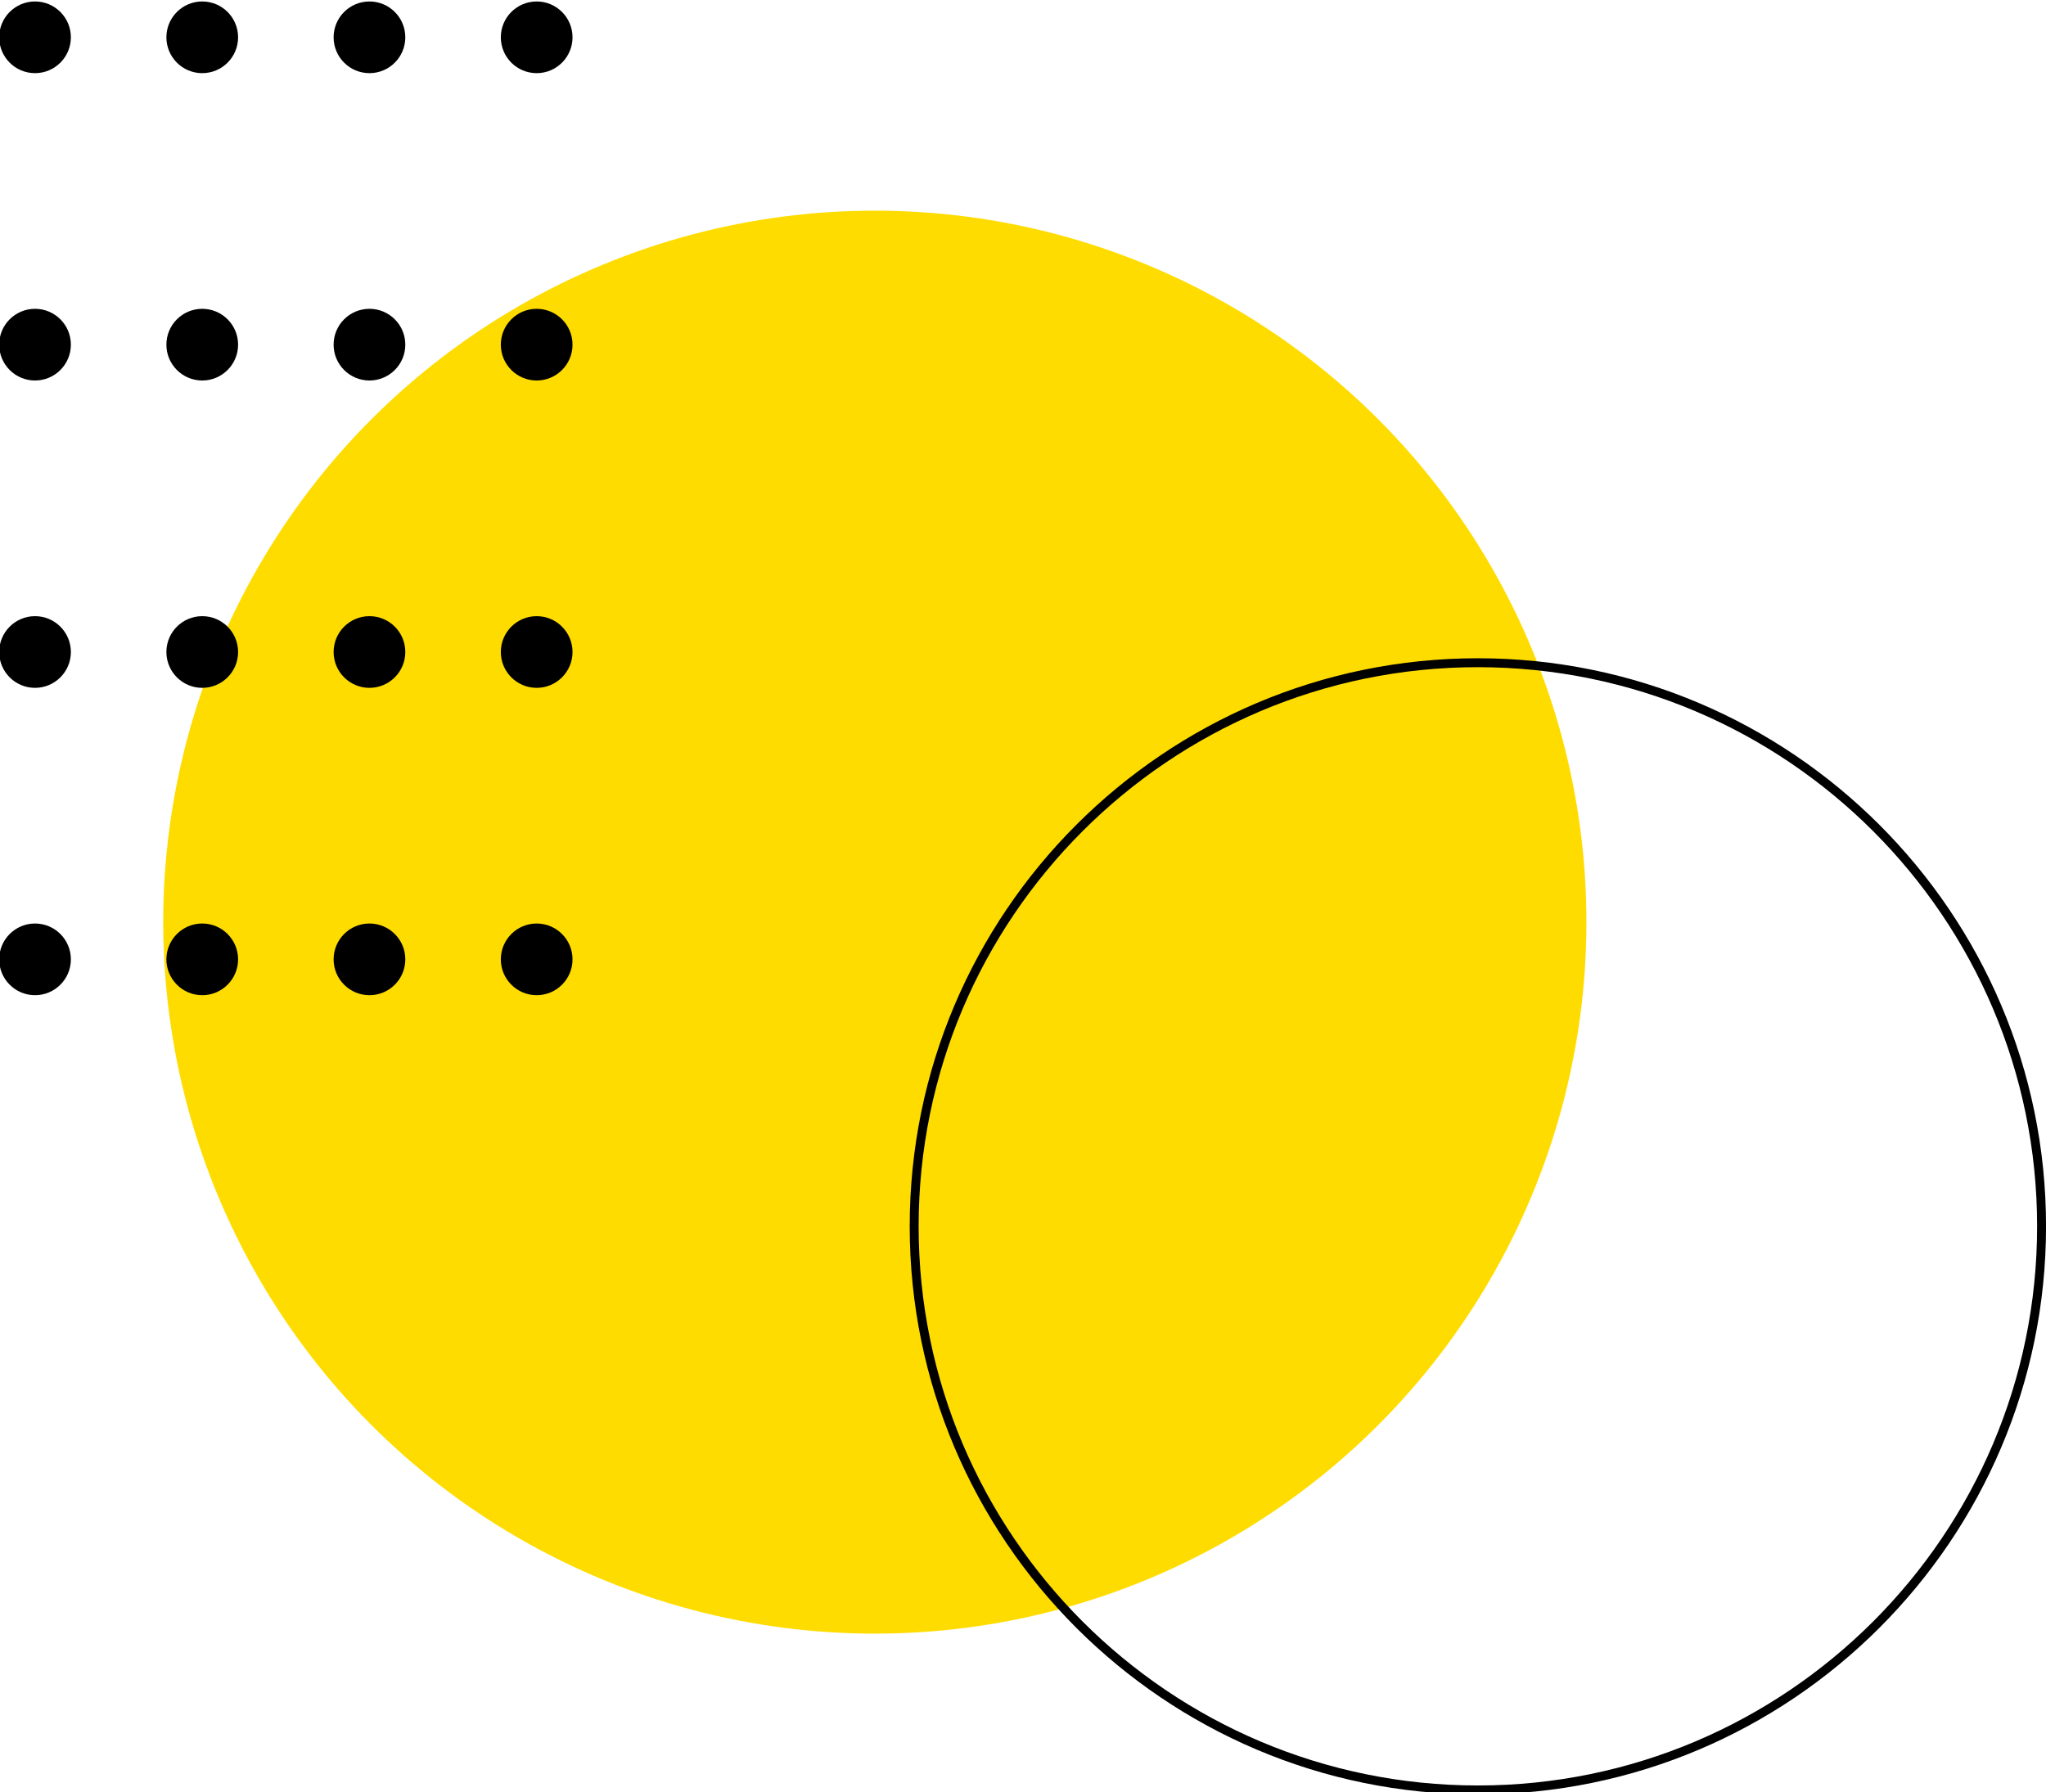
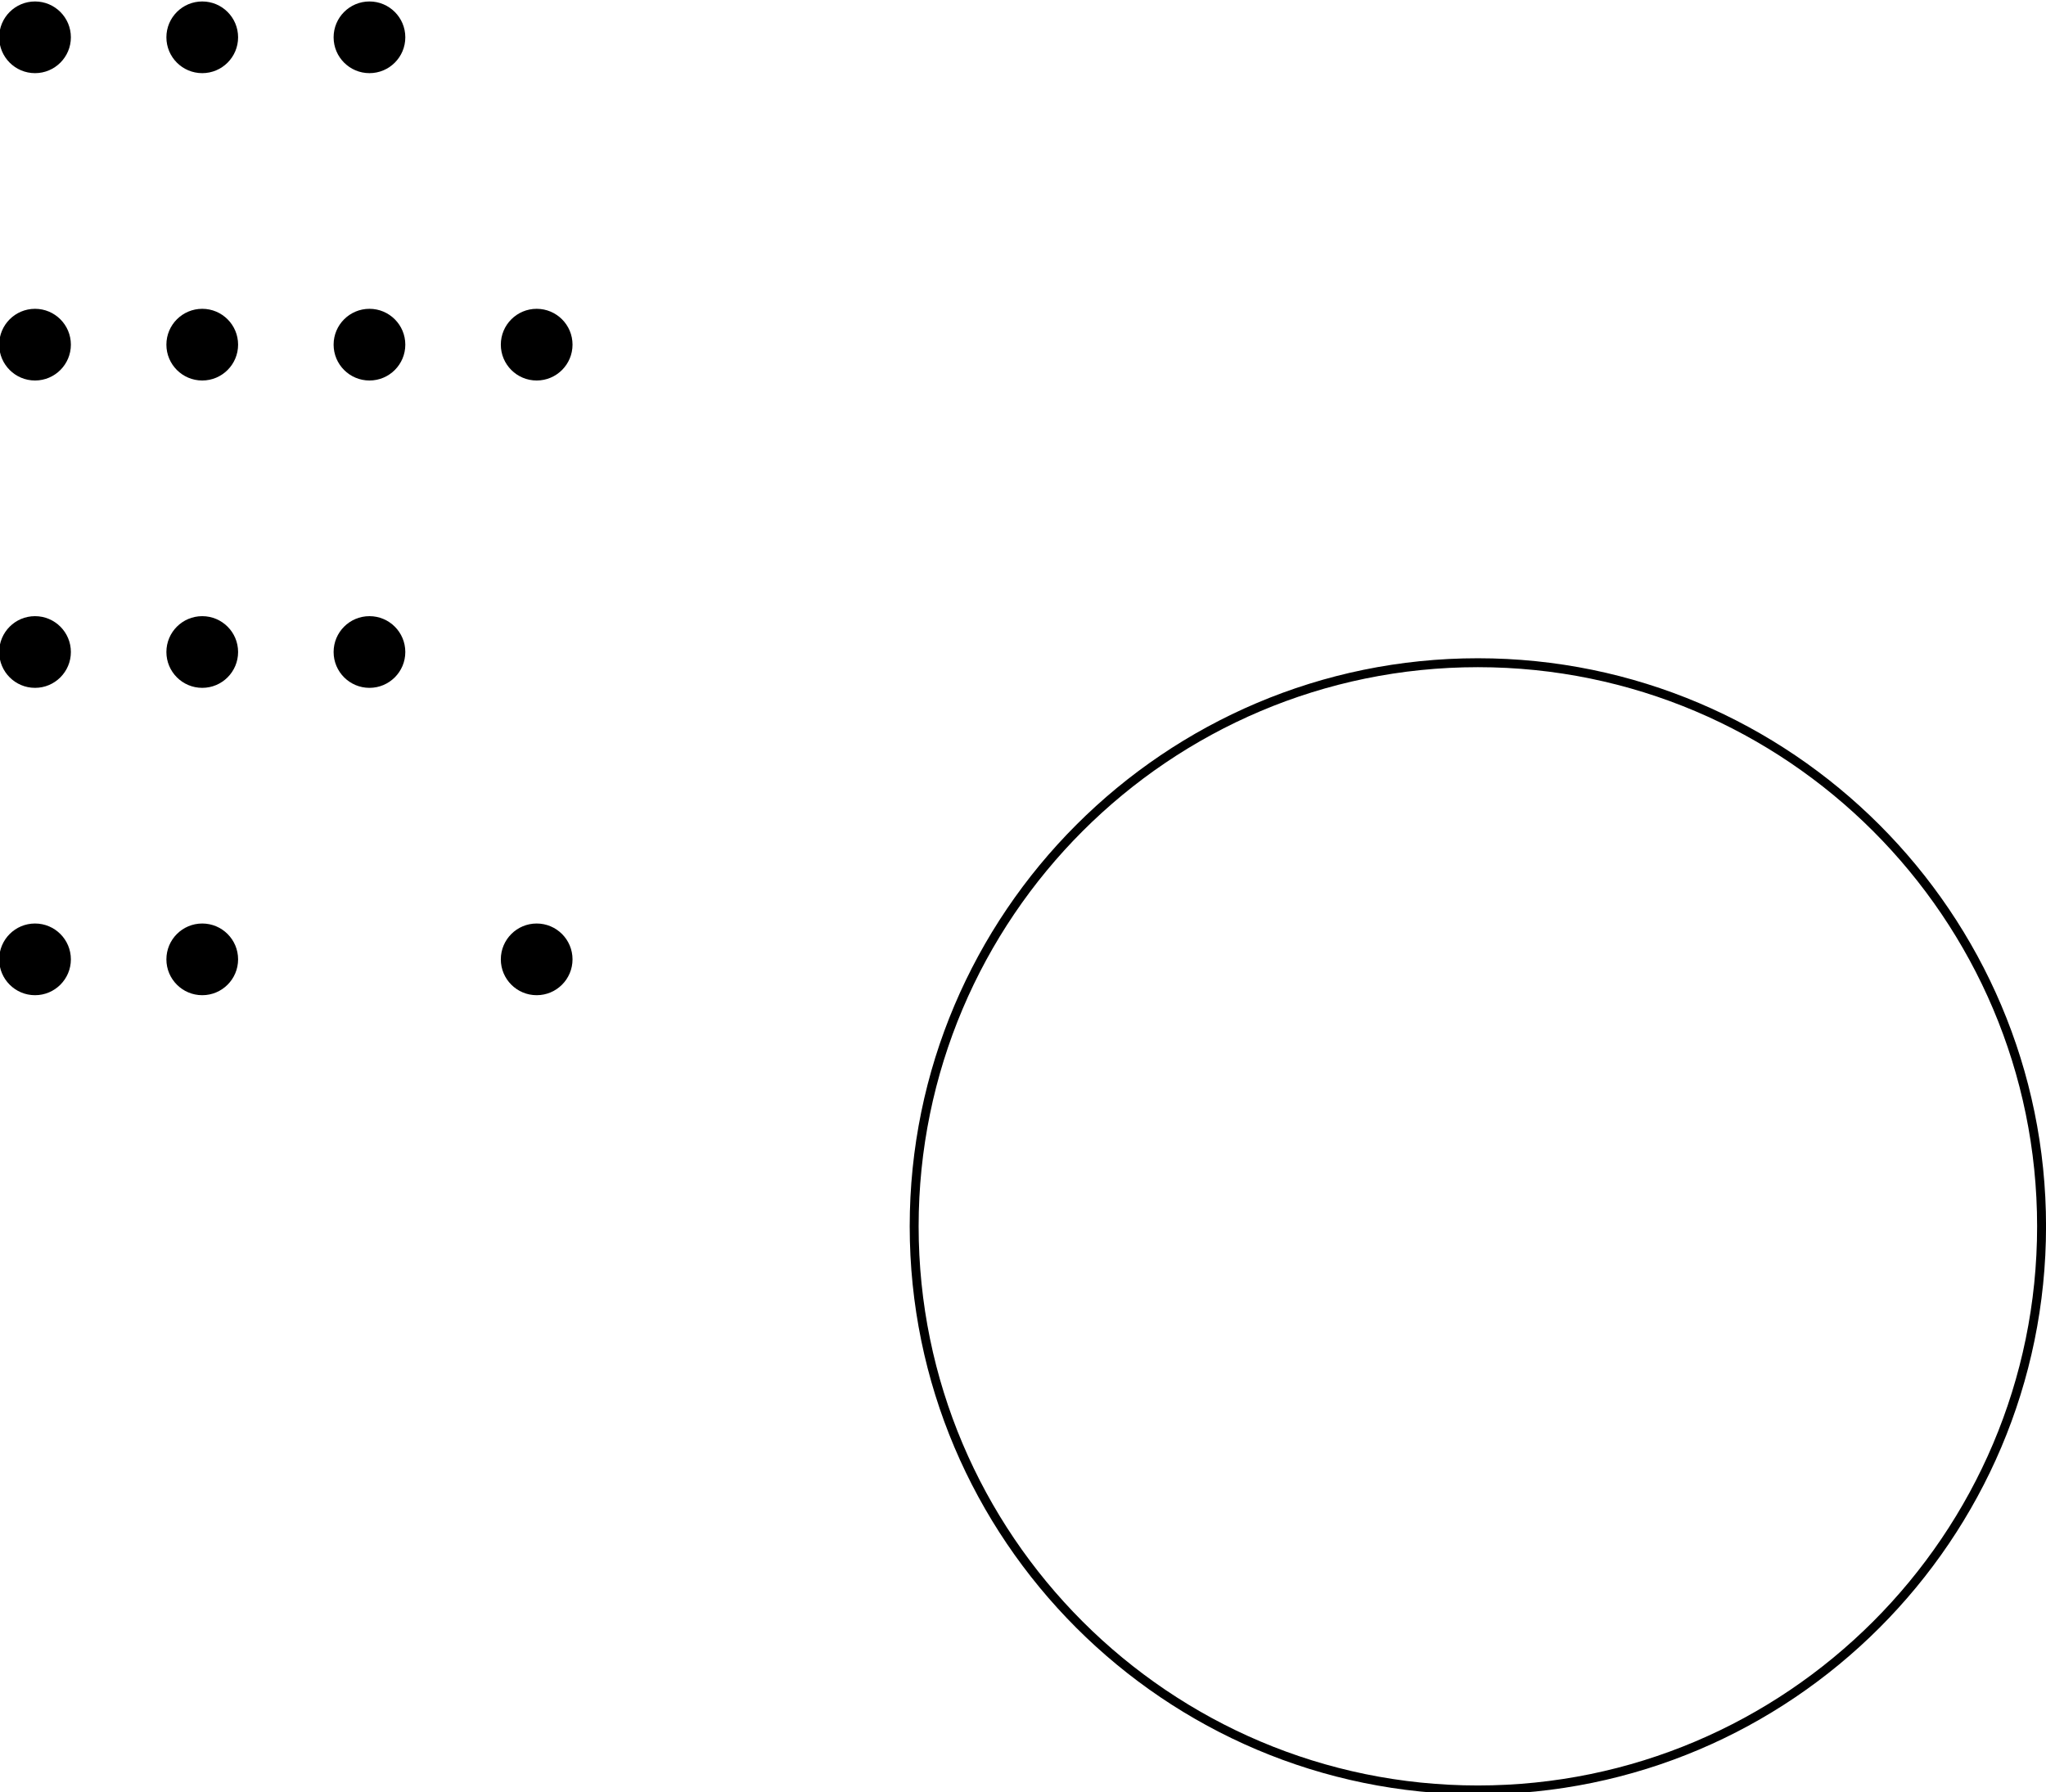
<svg xmlns="http://www.w3.org/2000/svg" fill="#000000" height="50.2" preserveAspectRatio="xMidYMid meet" version="1" viewBox="19.7 22.3 57.3 50.2" width="57.3" zoomAndPan="magnify">
  <g id="change1_1">
-     <circle cx="44.2" cy="48.13" fill="#ffdc00" r="19.929" />
-   </g>
+     </g>
  <g>
    <g id="change2_11">
      <path d="M61.089,72.562c-8.774,0-15.912-7.138-15.912-15.912s7.138-15.912,15.912-15.912 s15.912,7.138,15.912,15.912S69.863,72.562,61.089,72.562z M61.089,40.988 c-8.636,0-15.662,7.026-15.662,15.662c0,8.636,7.026,15.662,15.662,15.662 c8.636,0,15.662-7.026,15.662-15.662C76.751,48.014,69.725,40.988,61.089,40.988z" fill="#000000" />
    </g>
  </g>
  <g>
    <g id="change2_1">
      <circle cx="20.681" cy="49.172" fill="#000000" r="1.004" />
    </g>
  </g>
  <g>
    <g id="change2_12">
      <circle cx="20.681" cy="40.563" fill="#000000" r="1.004" />
    </g>
  </g>
  <g>
    <g id="change2_13">
      <circle cx="20.681" cy="31.954" fill="#000000" r="1.004" />
    </g>
  </g>
  <g>
    <g id="change2_16">
      <circle cx="20.681" cy="23.345" fill="#000000" r="1.004" />
    </g>
  </g>
  <g>
    <g id="change2_10">
      <circle cx="25.364" cy="49.172" fill="#000000" r="1.004" />
    </g>
  </g>
  <g>
    <g id="change2_15">
      <circle cx="25.364" cy="40.563" fill="#000000" r="1.004" />
    </g>
  </g>
  <g>
    <g id="change2_6">
      <circle cx="25.364" cy="31.954" fill="#000000" r="1.004" />
    </g>
  </g>
  <g>
    <g id="change2_2">
      <circle cx="25.364" cy="23.345" fill="#000000" r="1.004" />
    </g>
  </g>
  <g>
    <g id="change2_5">
-       <circle cx="30.047" cy="49.172" fill="#000000" r="1.004" />
-     </g>
+       </g>
  </g>
  <g>
    <g id="change2_7">
      <circle cx="30.047" cy="40.563" fill="#000000" r="1.004" />
    </g>
  </g>
  <g>
    <g id="change2_14">
      <circle cx="30.047" cy="31.954" fill="#000000" r="1.004" />
    </g>
  </g>
  <g>
    <g id="change2_8">
      <circle cx="30.047" cy="23.345" fill="#000000" r="1.004" />
    </g>
  </g>
  <g>
    <g id="change2_17">
      <circle cx="34.73" cy="49.172" fill="#000000" r="1.004" />
    </g>
  </g>
  <g>
    <g id="change2_9">
-       <circle cx="34.73" cy="40.563" fill="#000000" r="1.004" />
-     </g>
+       </g>
  </g>
  <g>
    <g id="change2_4">
      <circle cx="34.73" cy="31.954" fill="#000000" r="1.004" />
    </g>
  </g>
  <g>
    <g id="change2_3">
-       <circle cx="34.73" cy="23.345" fill="#000000" r="1.004" />
-     </g>
+       </g>
  </g>
</svg>